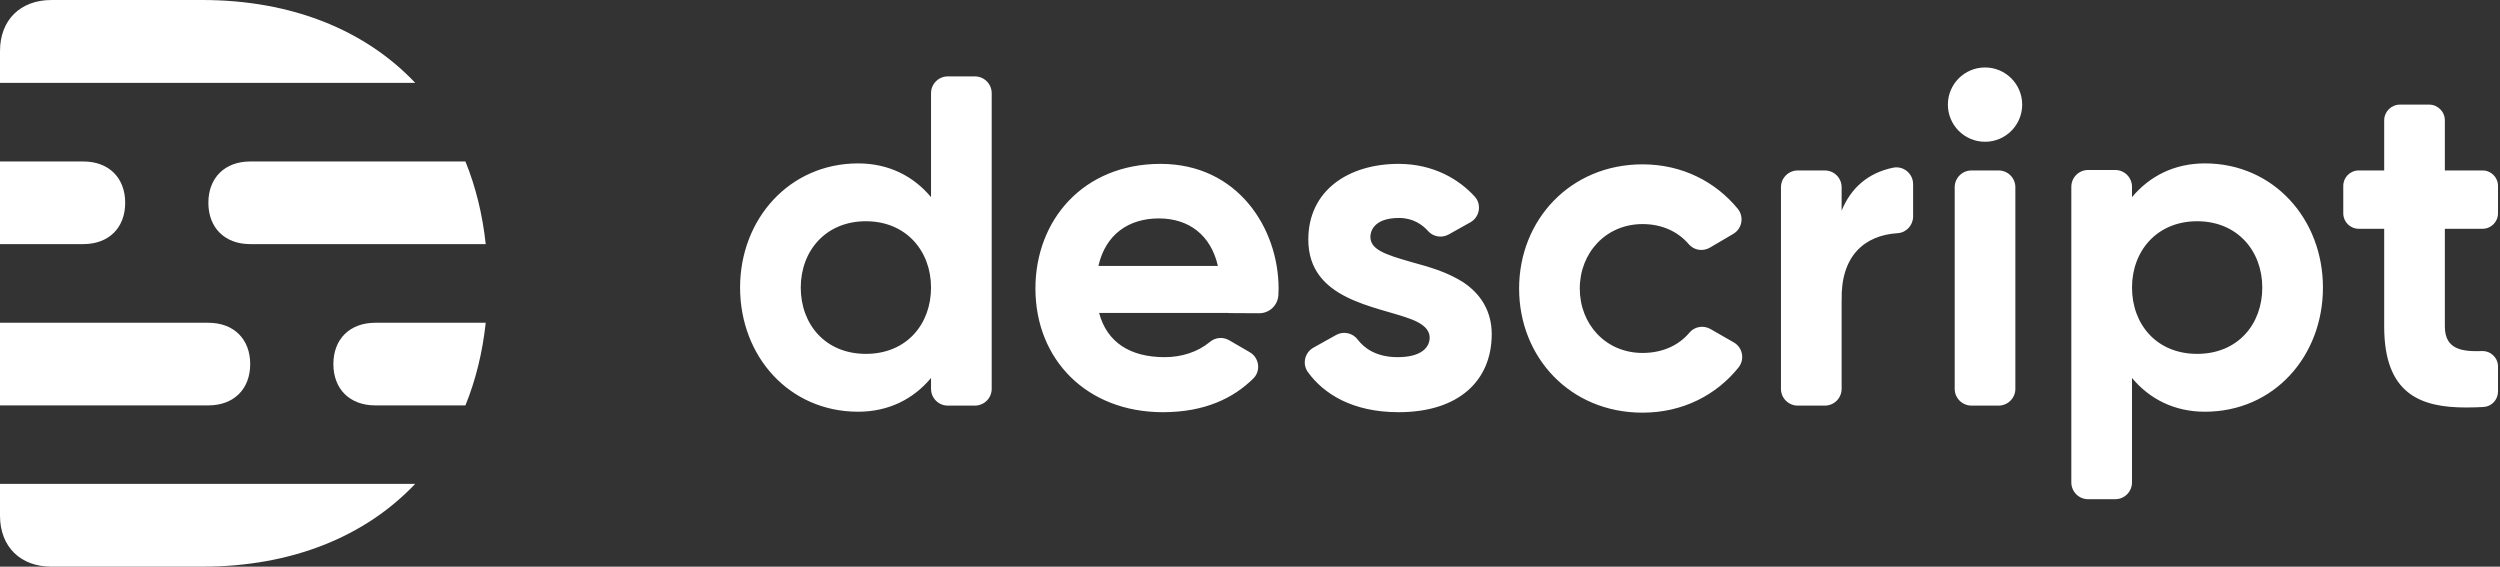
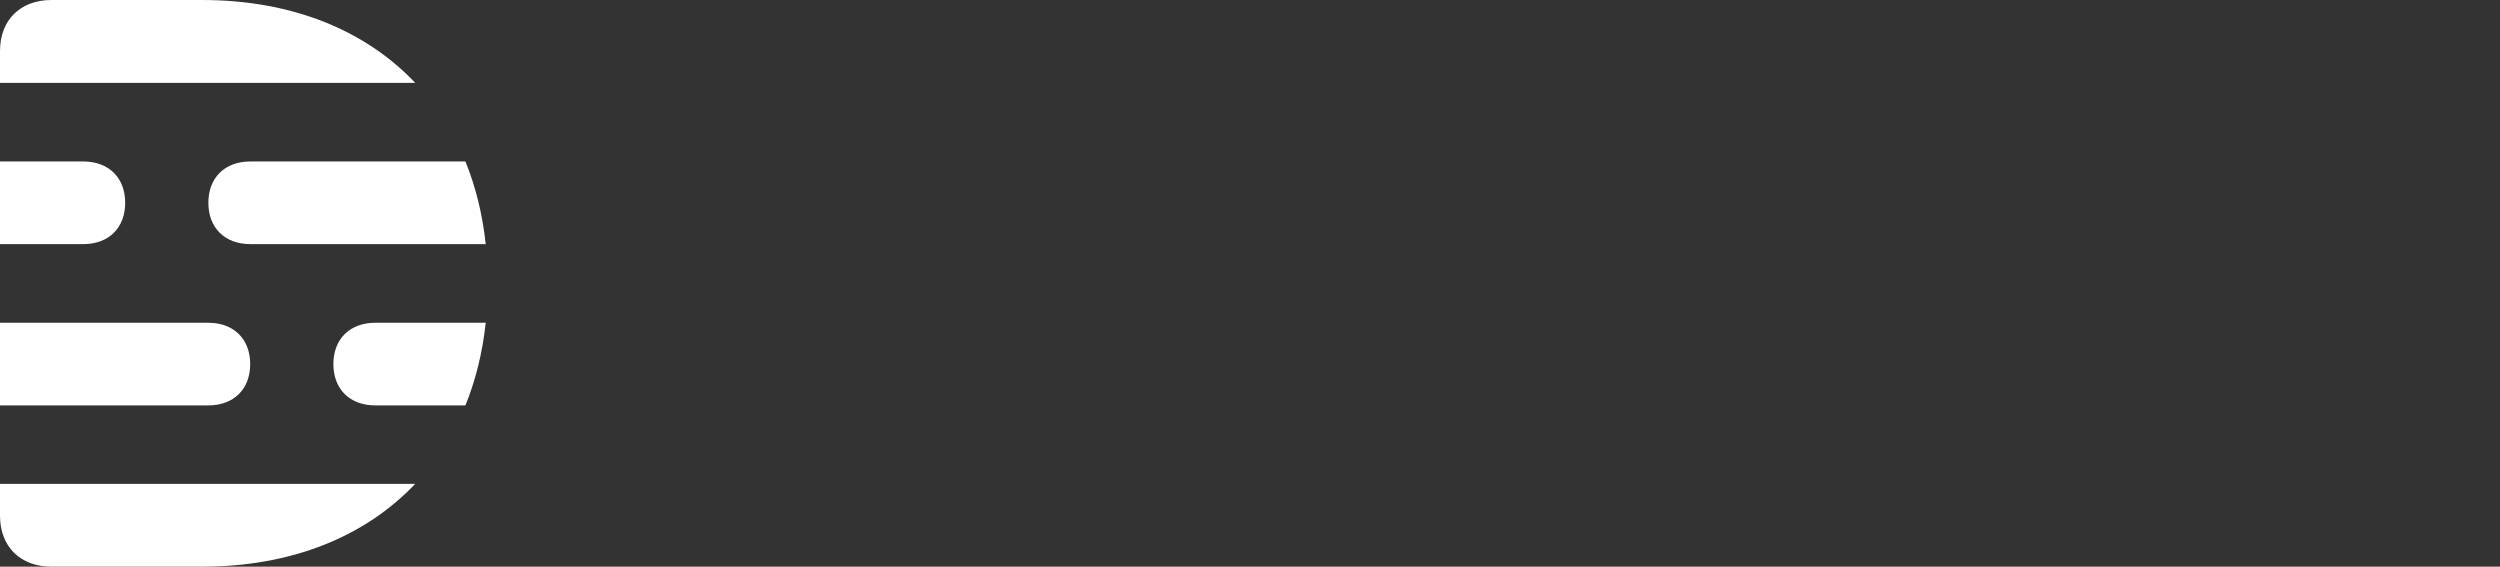
<svg xmlns="http://www.w3.org/2000/svg" width="750" height="170" viewBox="0 0 750 170" fill="none">
  <rect x="0" y="0" width="750" height="170" fill="#333333" stroke="none" />
  <path fill-rule="evenodd" clip-rule="evenodd" d="M100.014 109.226C100.014 116.742 104.955 121.617 112.572 121.617H139.627C142.696 114.072 144.756 105.779 145.714 96.83H112.572C104.955 96.83 100.014 101.705 100.014 109.226ZM75.06 109.226C75.06 101.705 70.119 96.83 62.505 96.83H0V121.617H62.505C70.119 121.617 75.06 116.742 75.06 109.226ZM60.609 0H15.455C6.083 0 0 6.026 0 15.32V24.852H124.561C109.581 9.035 87.548 0 60.609 0ZM0 154.684C0 163.974 6.083 170 15.455 170H60.609C87.548 170 109.581 160.966 124.561 145.151H0V154.684ZM75.07 48.443C67.452 48.443 62.511 53.32 62.511 60.837C62.511 68.358 67.452 73.232 75.07 73.232H145.714C144.757 64.284 142.696 55.99 139.628 48.443H75.07ZM37.557 60.837C37.557 53.32 32.616 48.443 25.002 48.443H0V73.232H25.002C32.616 73.232 37.557 68.358 37.557 60.837Z" fill="white" />
-   <path fill-rule="evenodd" clip-rule="evenodd" d="M520.132 102.717L513.145 98.711C511.058 97.513 508.387 97.938 506.842 99.782C503.608 103.635 498.732 105.883 492.768 105.883C481.682 105.883 473.932 97.227 473.932 86.553C473.932 75.875 481.754 67.222 492.768 67.222C498.585 67.222 503.395 69.465 506.636 73.265C508.205 75.103 510.886 75.514 512.971 74.289L519.978 70.168C522.649 68.599 523.281 65.015 521.317 62.622C514.718 54.567 504.696 49.303 492.768 49.303C471.11 49.303 455.732 65.98 455.732 86.553C455.732 107.122 470.969 123.798 492.768 123.798C504.885 123.798 514.976 118.439 521.547 110.257C523.49 107.84 522.824 104.259 520.132 102.717ZM567.95 50.306C560.462 51.834 555.305 56.335 552.489 63.188V56.174C552.489 53.392 550.234 51.137 547.452 51.137H539.325C536.545 51.137 534.289 53.392 534.289 56.174V116.647C534.289 119.428 536.545 121.684 539.325 121.684H547.452C550.234 121.684 552.489 119.428 552.489 116.647V89.942L552.503 89.972C552.215 77.017 559.133 70.583 569.303 69.952C571.922 69.791 573.934 67.559 573.934 64.935V55.257C573.934 52.095 571.047 49.674 567.95 50.306ZM259.766 106.16C247.56 106.16 240.227 97.255 240.227 86.267C240.227 75.28 247.704 66.371 259.766 66.371C271.831 66.371 279.309 75.28 279.309 86.267C279.309 97.255 271.972 106.16 259.766 106.16ZM292.473 22.92H284.342C281.562 22.92 279.309 25.172 279.309 27.953V59.146C274.077 52.87 266.654 49.021 257.438 49.021C236.838 49.021 222.026 65.697 222.026 86.27C222.026 106.84 236.697 123.516 257.438 123.516C266.654 123.516 274.077 119.667 279.309 113.39V116.646C279.309 119.427 281.562 121.683 284.342 121.683H292.473C295.254 121.683 297.509 119.427 297.509 116.646V27.953C297.509 25.172 295.254 22.92 292.473 22.92ZM329.525 79.776C331.667 70.33 338.579 65.526 347.667 65.526C356.677 65.526 363.265 70.543 365.366 79.776H329.525ZM348.16 49.161C325.023 49.161 310.629 65.978 310.629 86.55C310.629 107.856 326.011 123.656 348.868 123.656C361.407 123.656 370.021 119.46 376.002 113.541C378.333 111.23 377.77 107.312 374.931 105.662L368.743 102.07C366.914 101.006 364.62 101.204 362.997 102.557C359.374 105.572 354.539 107.148 349.431 107.148C339.052 107.148 332.102 102.729 329.733 93.888H368.572L368.562 93.922L377.757 93.971C380.822 93.988 383.336 91.591 383.518 88.528C383.555 87.886 383.576 87.227 383.576 86.55C383.576 68.632 371.442 49.161 348.16 49.161ZM439.072 84.752L439.089 84.738C433.701 81.356 428.551 80.065 423.535 78.647C415.061 76.254 411.116 74.733 411.116 71.028C411.116 69.761 411.824 65.387 419.724 65.387C423.937 65.387 426.745 67.43 428.448 69.339C430.003 71.08 432.575 71.472 434.614 70.331L441.1 66.702C443.891 65.14 444.582 61.367 442.436 58.994C437.818 53.889 430.121 49.161 419.583 49.161C404.621 49.161 392.493 57.061 392.493 71.876C392.493 89.974 412.768 91.752 423.25 95.722C428.472 97.696 428.894 100.034 428.894 101.304C428.894 104.044 426.639 107.148 419.301 107.148C412.771 107.148 409.197 104.364 407.302 101.863C405.781 99.855 403.023 99.268 400.826 100.497L394.022 104.302C391.405 105.765 390.615 109.19 392.37 111.621C397.118 118.19 405.767 123.656 419.583 123.656C437.784 123.656 447.517 114.063 447.517 100.237C447.517 93.394 444.242 88.209 439.072 84.752ZM599.576 51.136H591.446C588.664 51.136 586.409 53.391 586.409 56.172V116.645C586.409 119.426 588.664 121.682 591.446 121.682H599.576C602.357 121.682 604.609 119.426 604.609 116.645V56.172C604.609 53.391 602.357 51.136 599.576 51.136ZM744.63 105.324C739.033 105.497 733.457 105.074 733.457 97.977V68.632H744.774C747.328 68.632 749.402 66.558 749.402 64.003V55.763C749.402 53.209 747.328 51.135 744.774 51.135H733.457V36.113C733.457 33.501 731.339 31.382 728.726 31.382H719.988C717.375 31.382 715.257 33.501 715.257 36.113V51.135H707.61C705.053 51.135 702.982 53.209 702.982 55.763V64.003C702.982 66.558 705.053 68.632 707.61 68.632H715.257V97.977C715.257 118.296 726.261 122.244 739.806 122.244C741.869 122.244 743.634 122.182 745.066 122.097C747.507 121.949 749.402 119.92 749.402 117.475V109.95C749.402 107.337 747.243 105.246 744.63 105.324ZM659.146 106.16C646.939 106.16 639.603 97.255 639.603 86.267C639.603 75.28 647.08 66.371 659.146 66.371C671.207 66.371 678.685 75.28 678.685 86.267C678.685 97.255 671.351 106.16 659.146 106.16ZM661.47 49.021C652.255 49.021 644.831 52.87 639.599 59.147V56.032C639.599 53.252 637.347 50.995 634.566 50.995H626.435C623.654 50.995 621.398 53.252 621.398 56.032V144.724C621.398 147.506 623.654 149.761 626.435 149.761H634.566C637.347 149.761 639.599 147.506 639.599 144.724V113.391C644.831 119.667 652.255 123.517 661.47 123.517C682.211 123.517 696.882 106.84 696.882 86.27C696.882 65.697 682.07 49.021 661.47 49.021ZM595.512 20.238C589.356 20.238 584.363 25.226 584.363 31.382C584.363 37.539 589.356 42.531 595.512 42.531C601.668 42.531 606.657 37.539 606.657 31.382C606.657 25.226 601.668 20.238 595.512 20.238Z" fill="white" />
</svg>